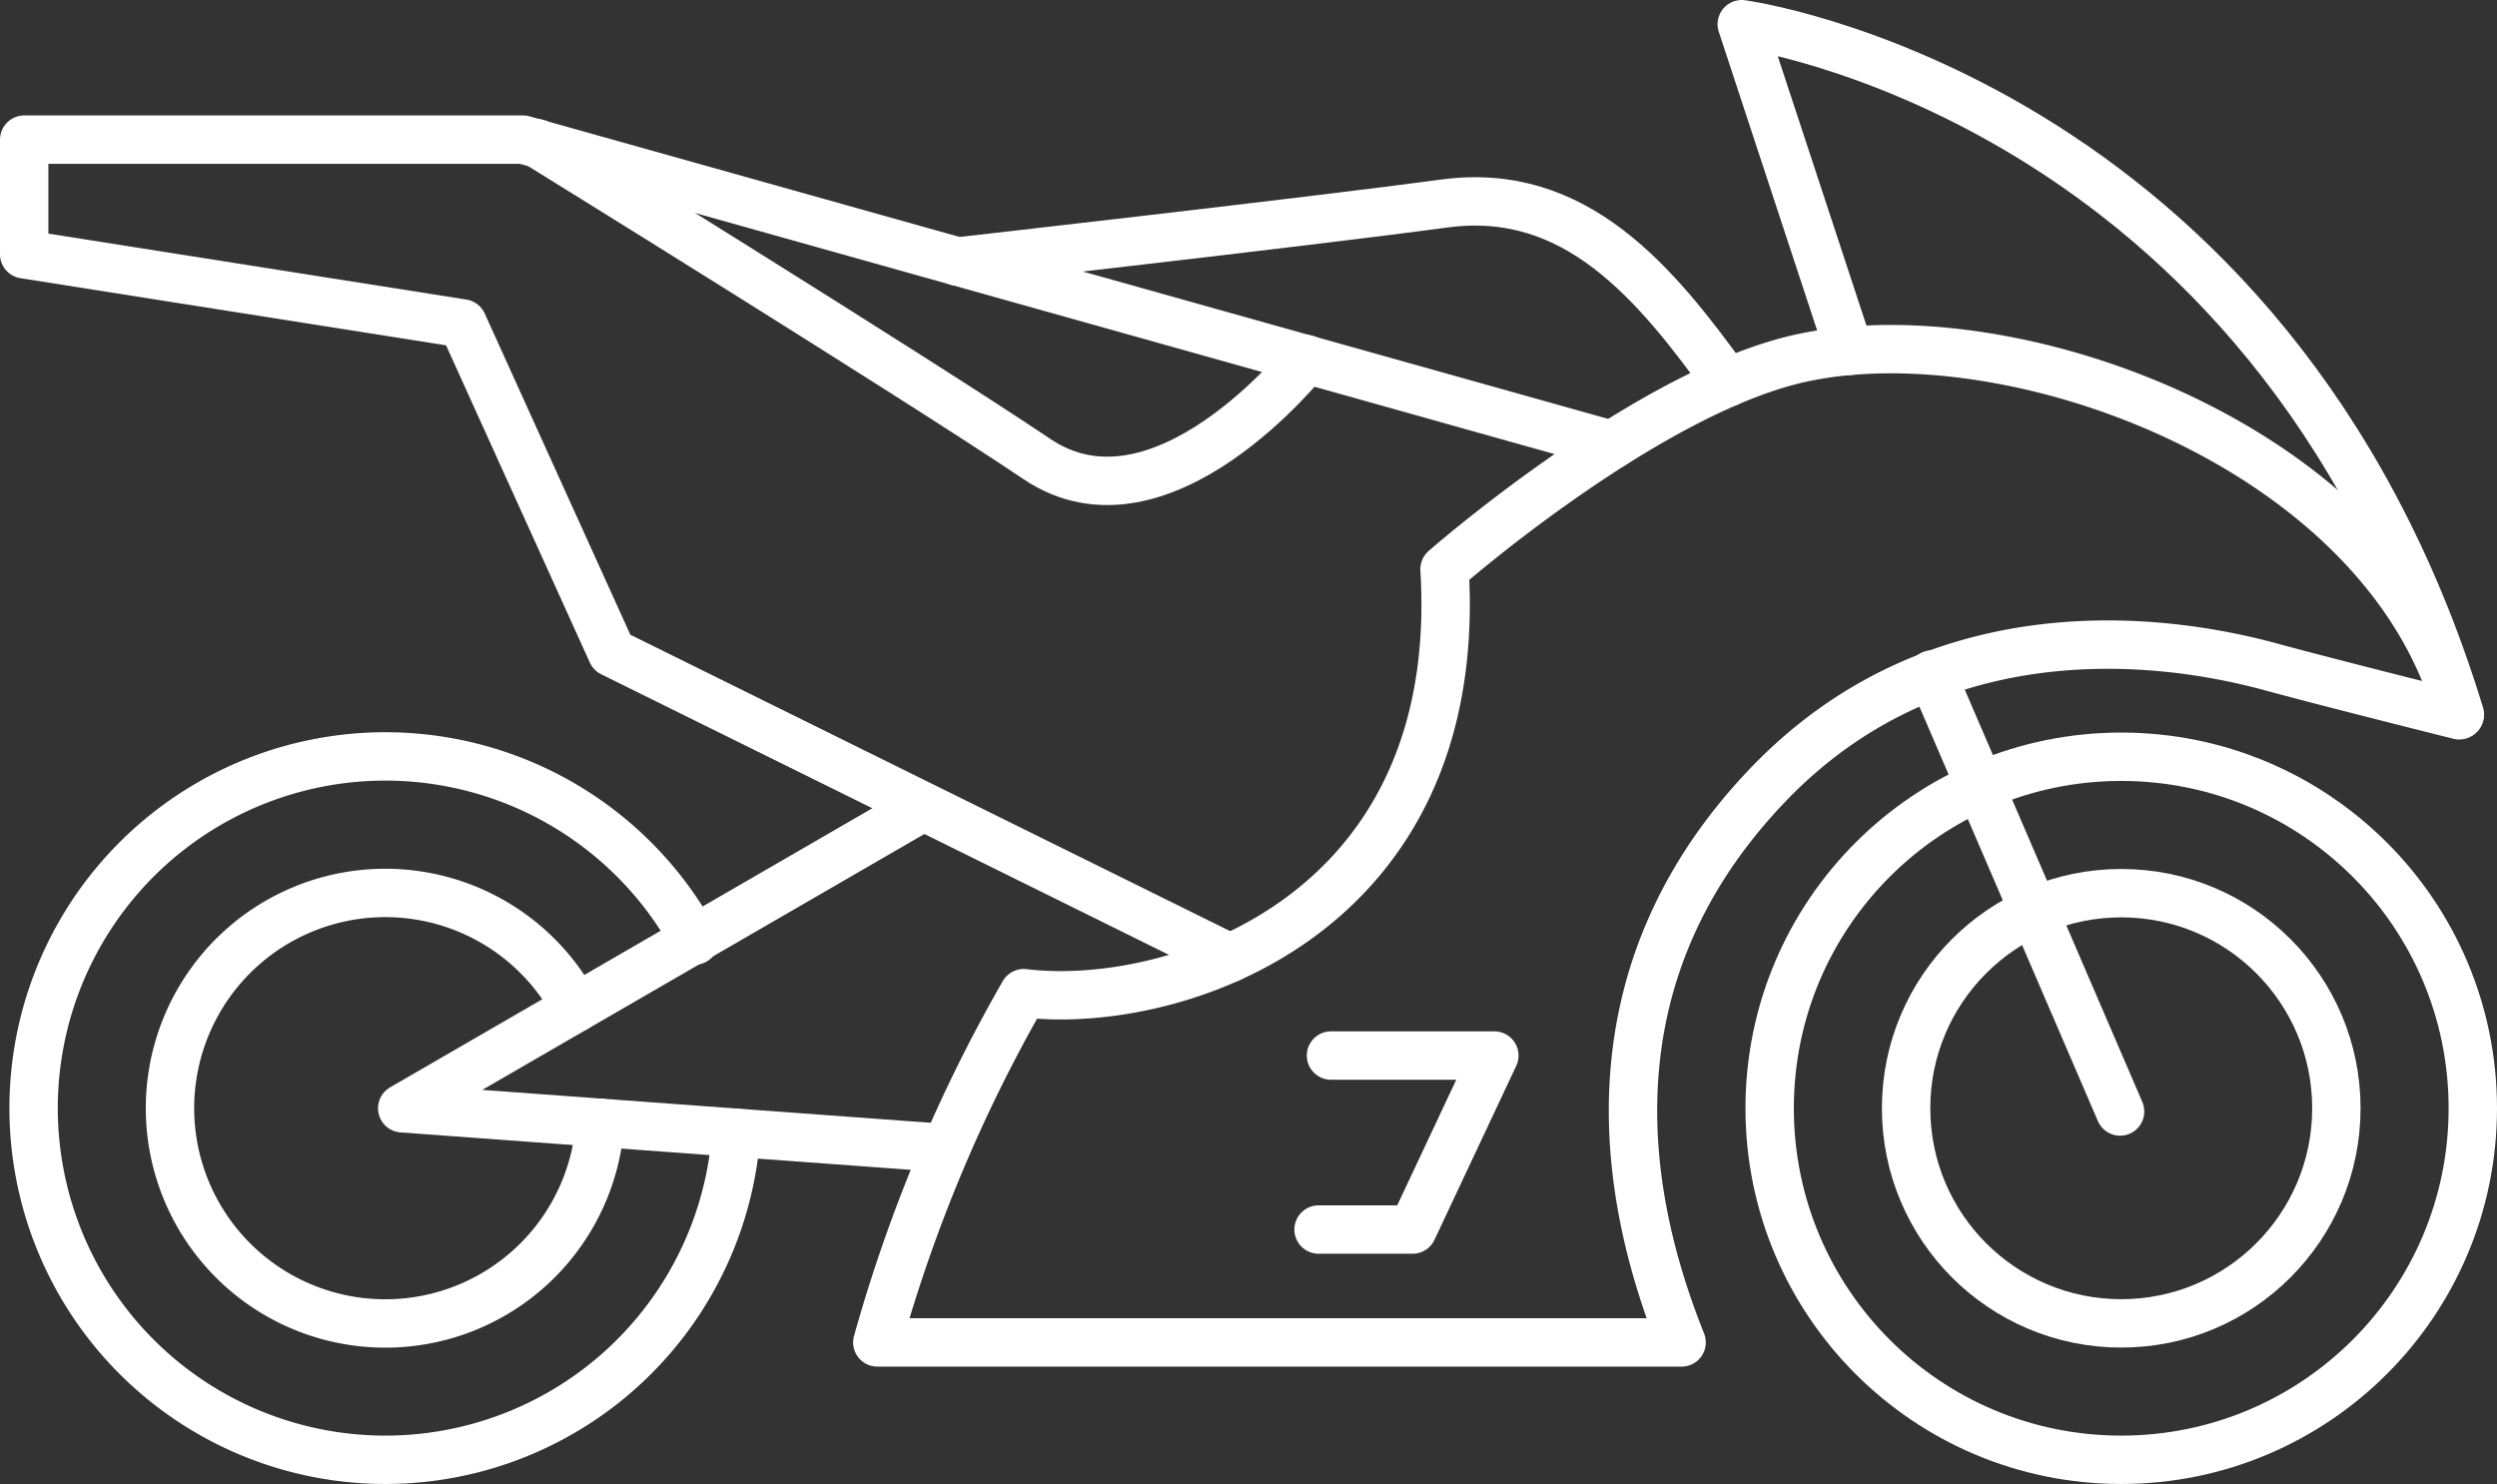
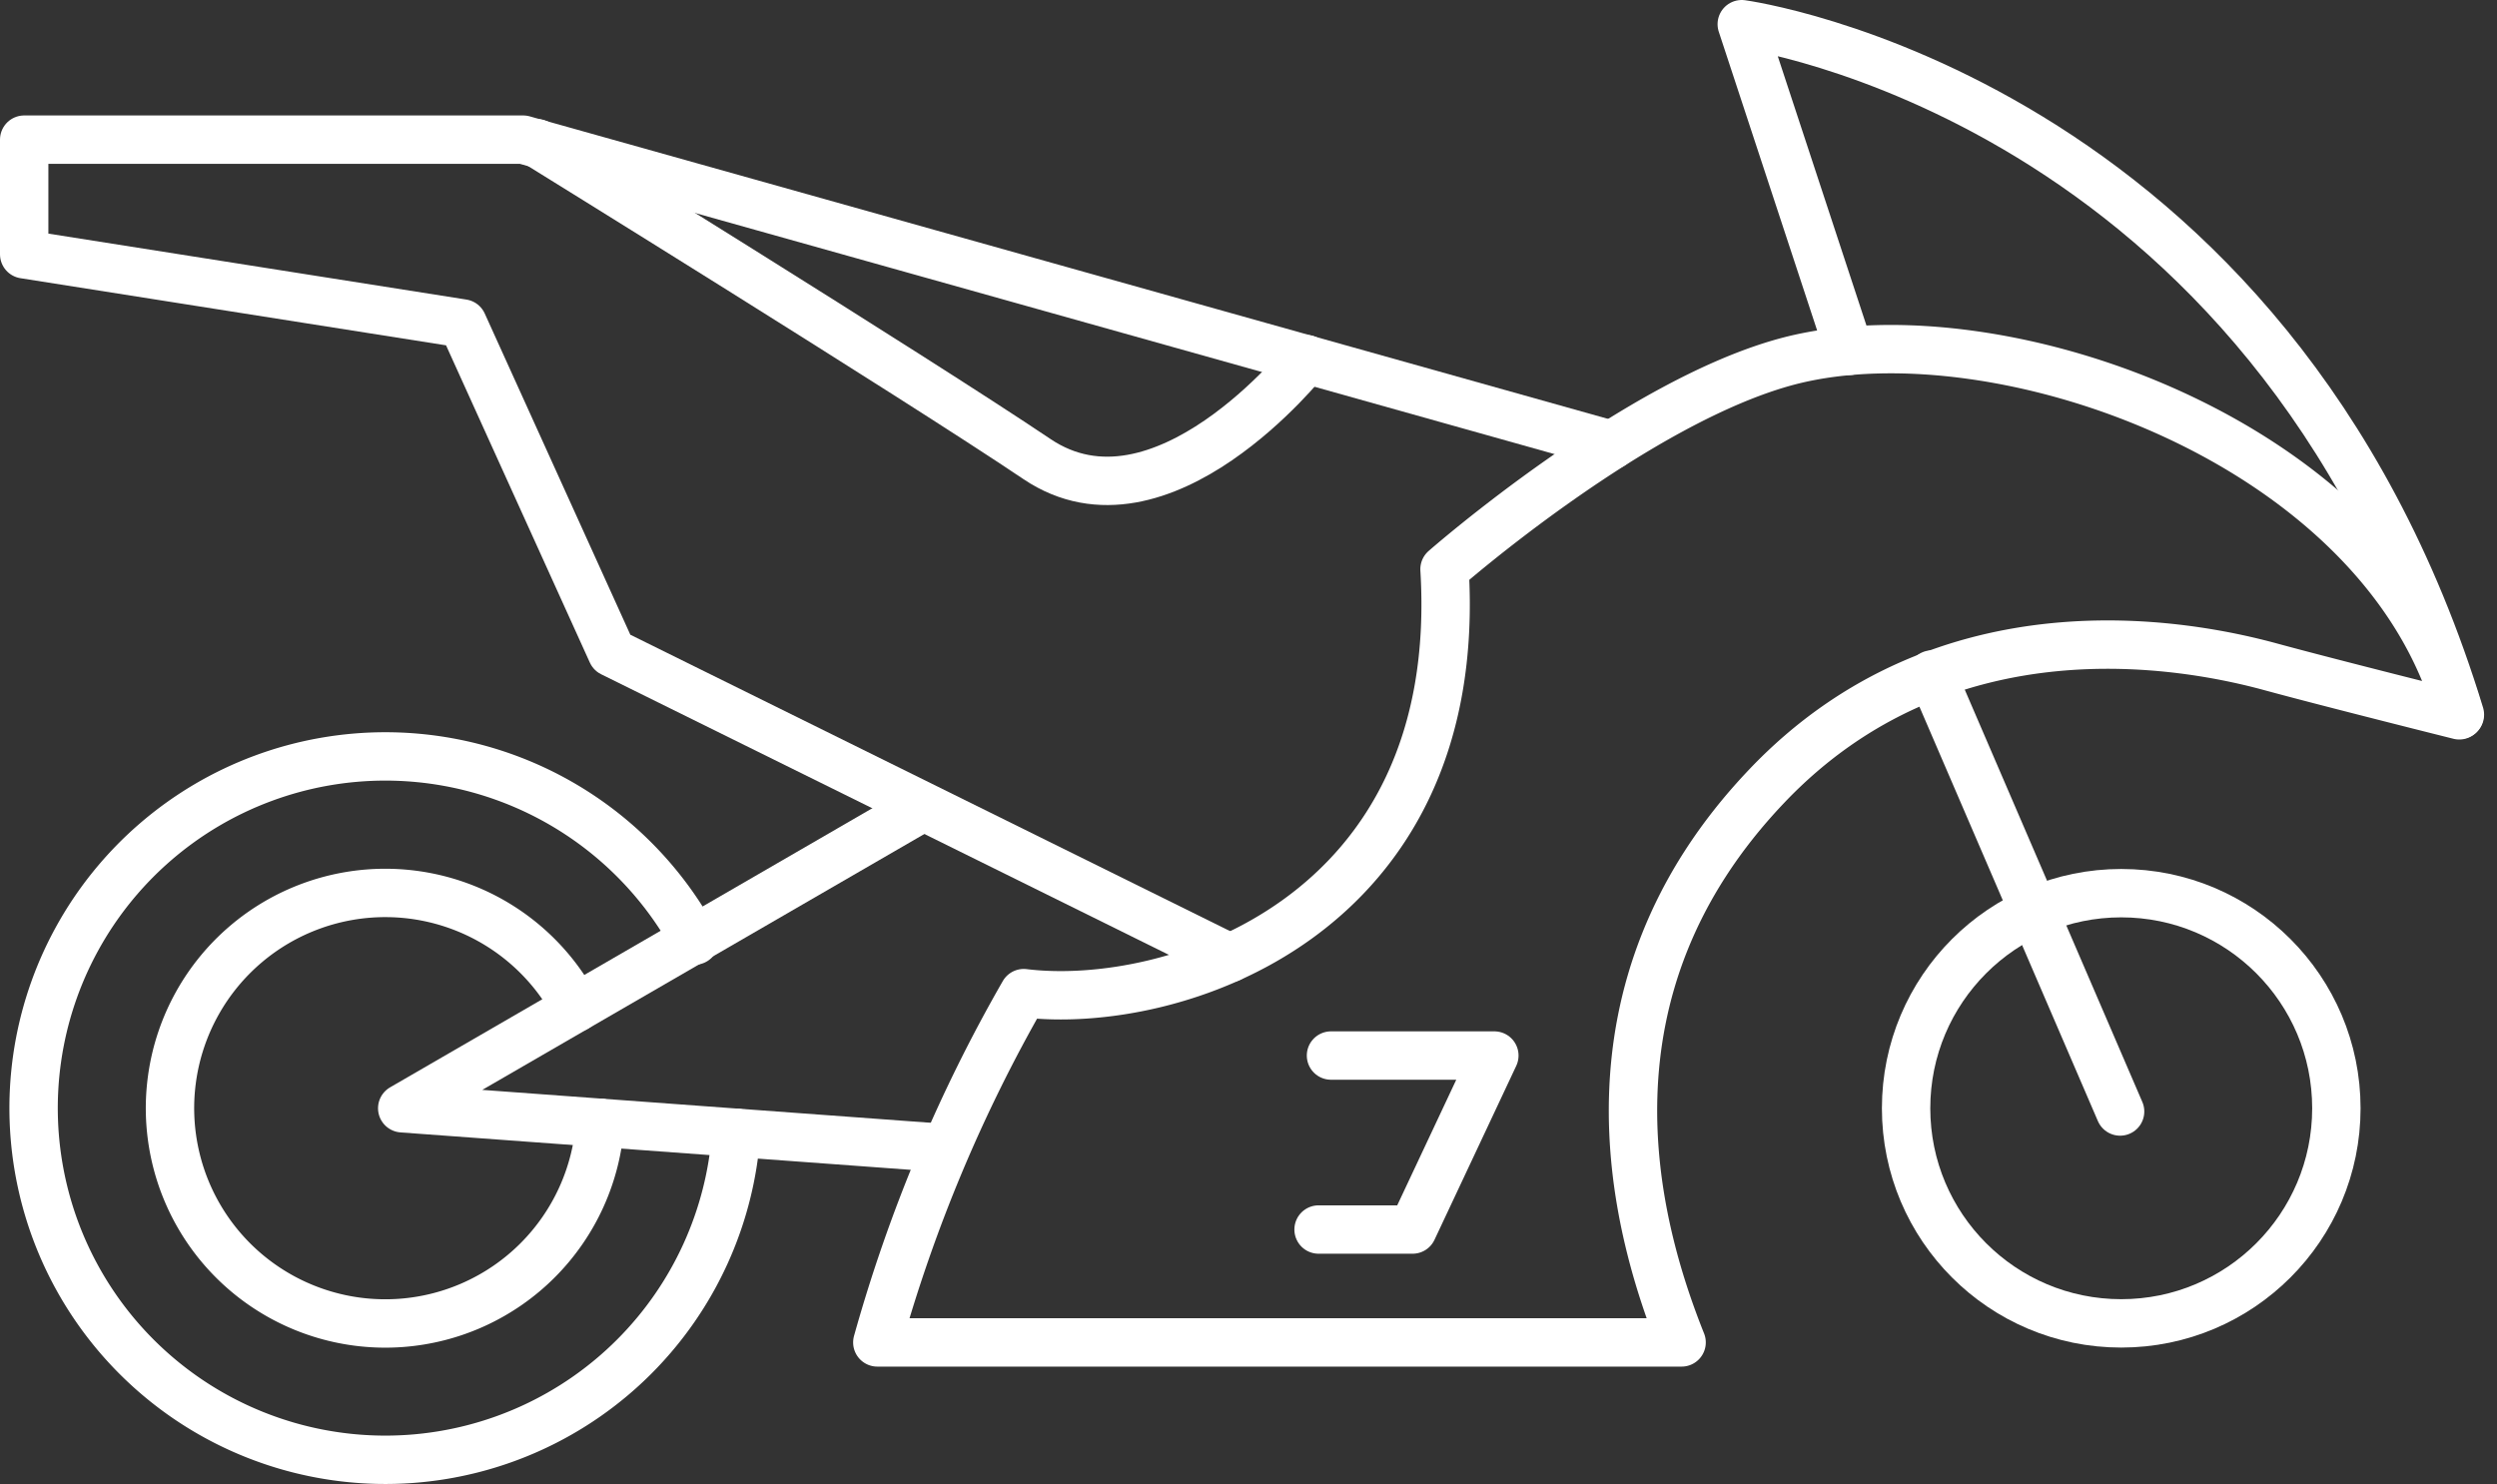
<svg xmlns="http://www.w3.org/2000/svg" viewBox="0 0 154.83 92.03">
  <rect x="0" y="0" width="154.83" height="92.03" fill="#333333" stroke="none" />
  <defs>
    <style>.cls-1{fill:none;stroke:#fff;stroke-linecap:round;stroke-linejoin:round;stroke-width:3px;}</style>
  </defs>
  <title>Motovelocidade</title>
  <g id="Camada_2" data-name="Camada 2">
    <g id="Camada_1-2" data-name="Camada 1">
      <path class="cls-1" d="M63.48,61.59C72.62,62.71,90.89,57,89.57,35.3c0,0,12-10.52,21.47-12.94,13-3.3,36.88,5.09,41.45,22,0,0-8-2-11.67-3-5.23-1.43-20.15-4.3-31.27,7.39-12.07,12.68-8.25,27.07-5.28,34.5H54.4A94.56,94.56,0,0,1,63.48,61.59Z" />
      <line class="cls-1" x1="119.79" y1="41.83" x2="131.46" y2="68.93" />
      <polyline class="cls-1" points="57.21 50.05 24.94 68.73 58.61 71.2" />
      <polyline class="cls-1" points="76.26 59.41 37.94 40.47 28.69 20.06 1.5 15.77 1.5 8.66 32.44 8.66 99.94 27.6" />
      <polyline class="cls-1" points="82.53 65.46 92.66 65.46 87.59 76.25 81.76 76.25" />
      <path class="cls-1" d="M81,22.27s-9,11.38-16.7,6.2-31-19.59-31-19.59" />
-       <path class="cls-1" d="M107.11,23.73c-4.44-6.16-9.39-12.21-17.54-11.11s-30.2,3.6-30.2,3.6" />
      <path class="cls-1" d="M114.67,21.76,108,1.5s32.81,4.4,44.53,42.82" />
-       <circle class="cls-1" cx="131.53" cy="68.73" r="21.8" />
      <circle class="cls-1" cx="131.53" cy="68.73" r="13.34" />
      <path class="cls-1" d="M43.07,58.33a21.81,21.81,0,1,0,2.58,11.92" />
      <path class="cls-1" d="M35.7,62.5a13.35,13.35,0,1,0,1.51,7.13" />
    </g>
  </g>
</svg>